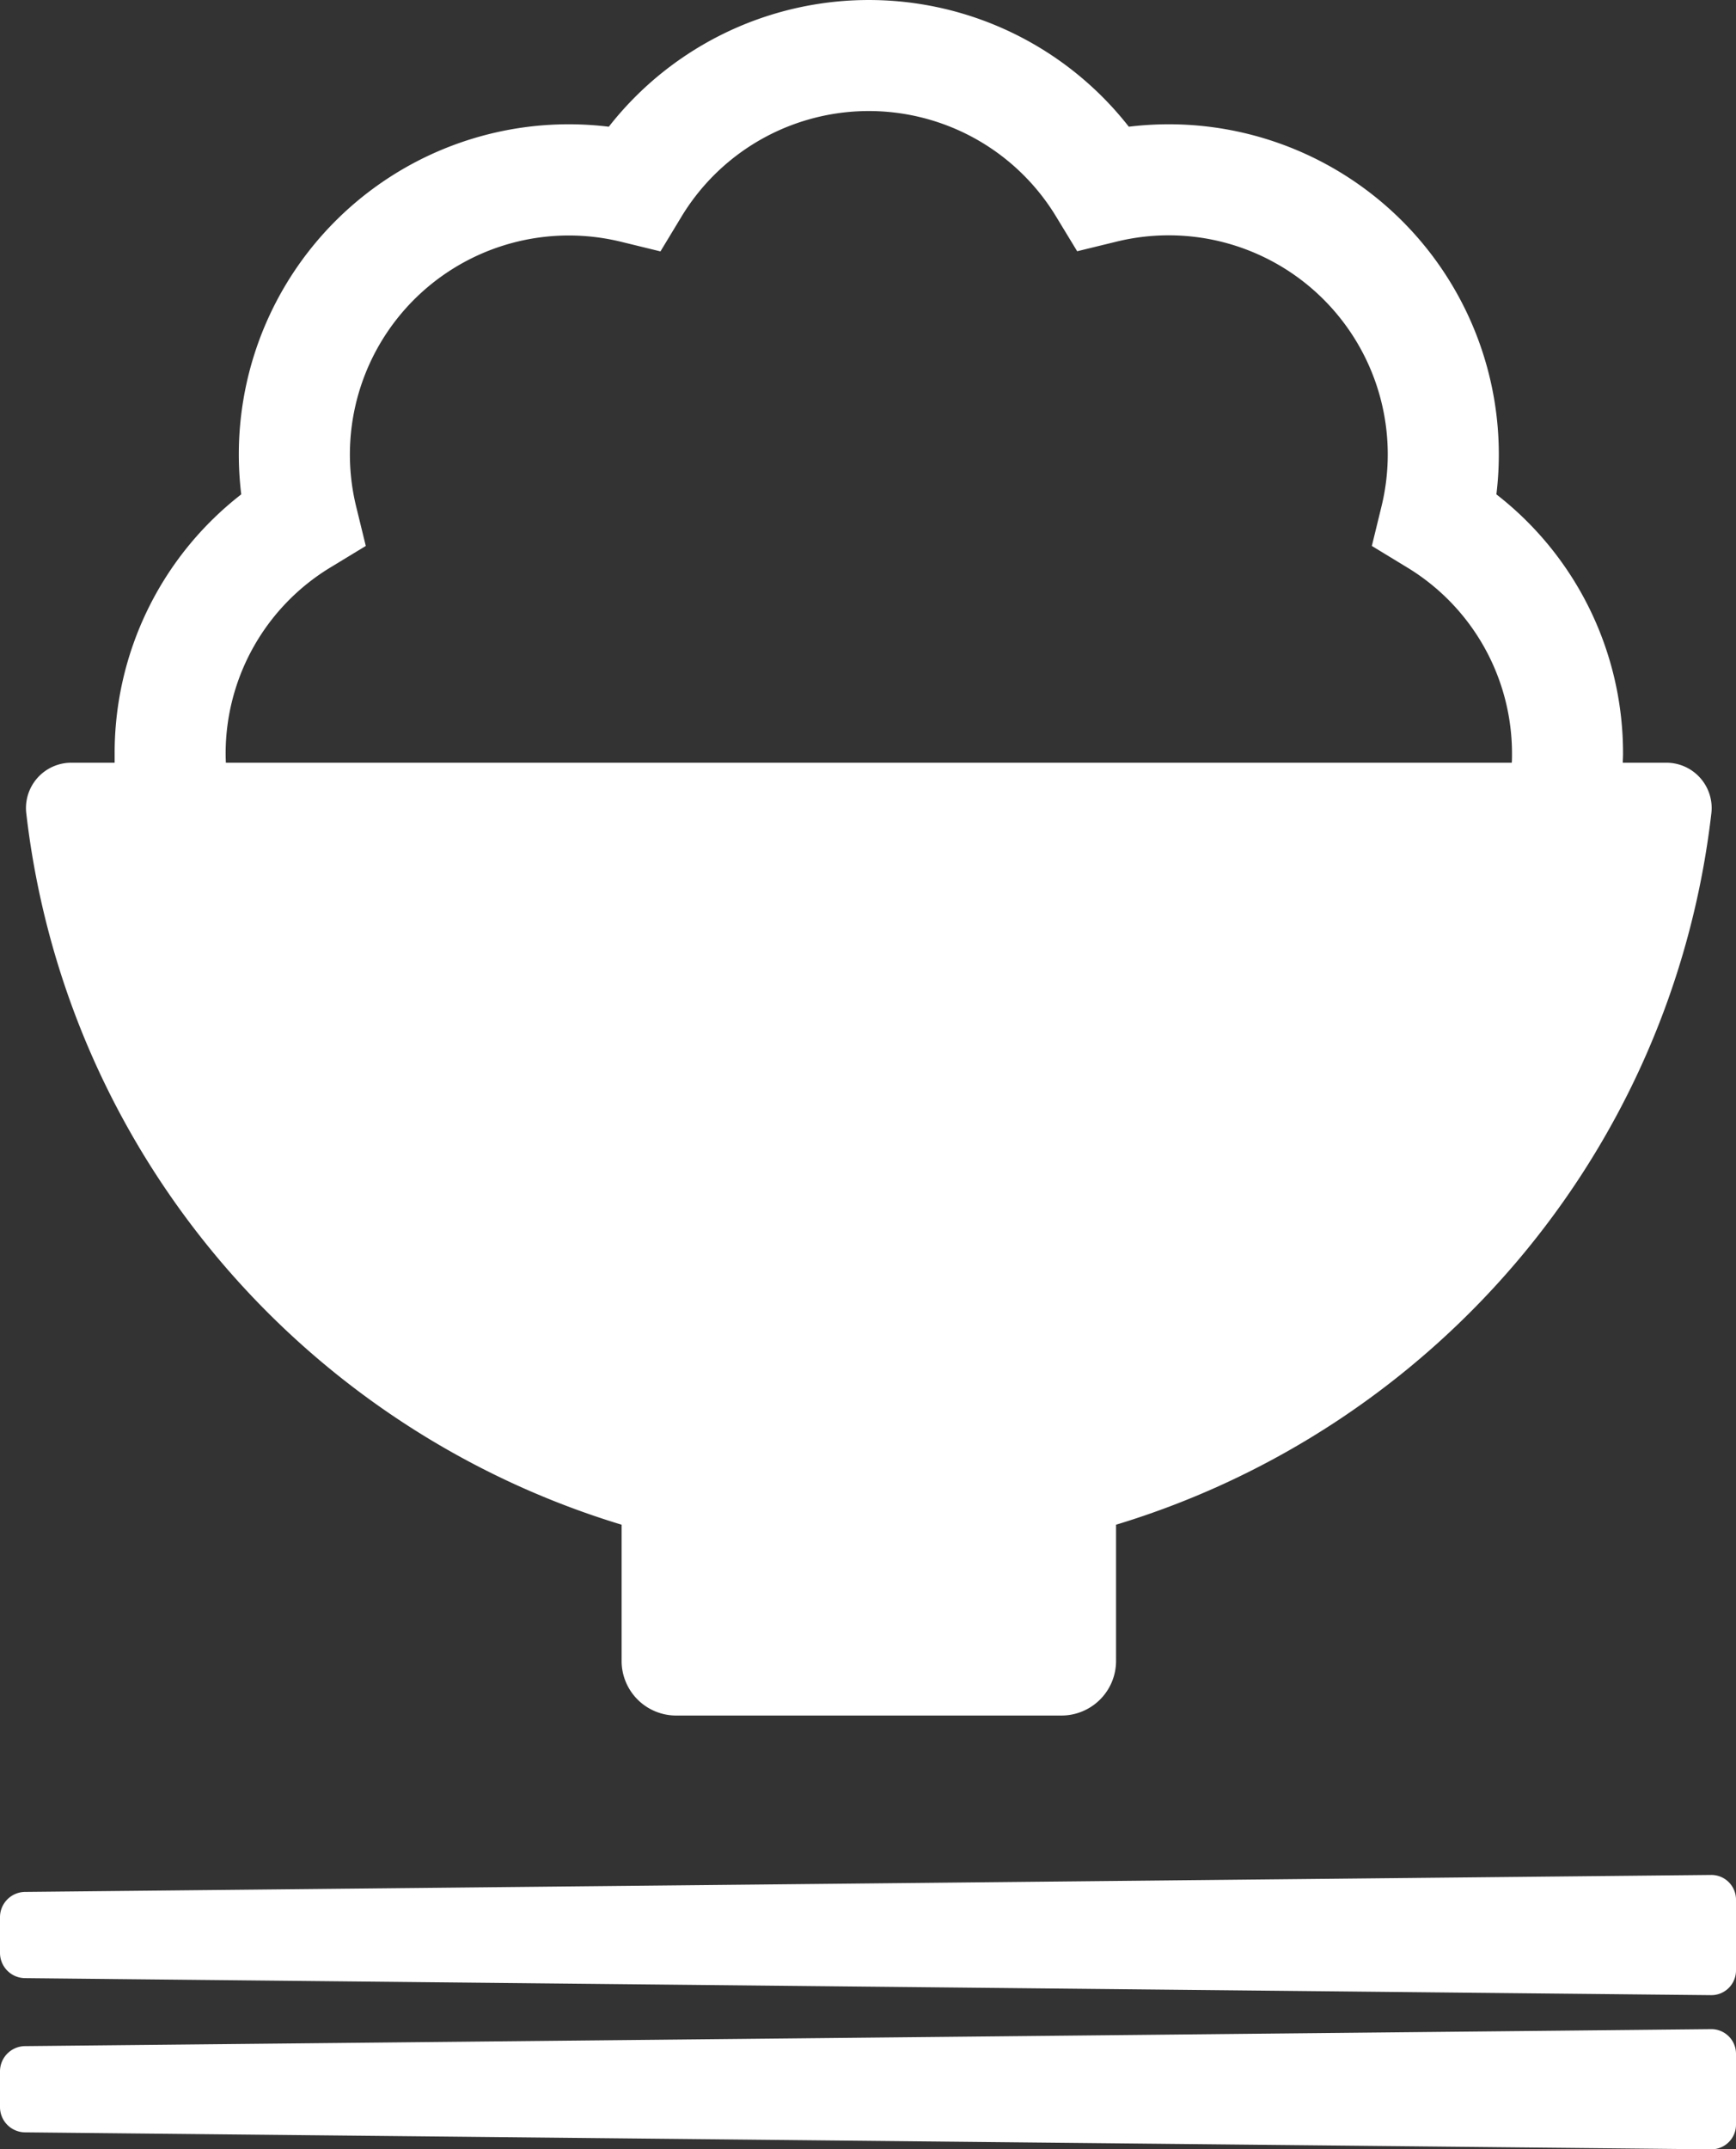
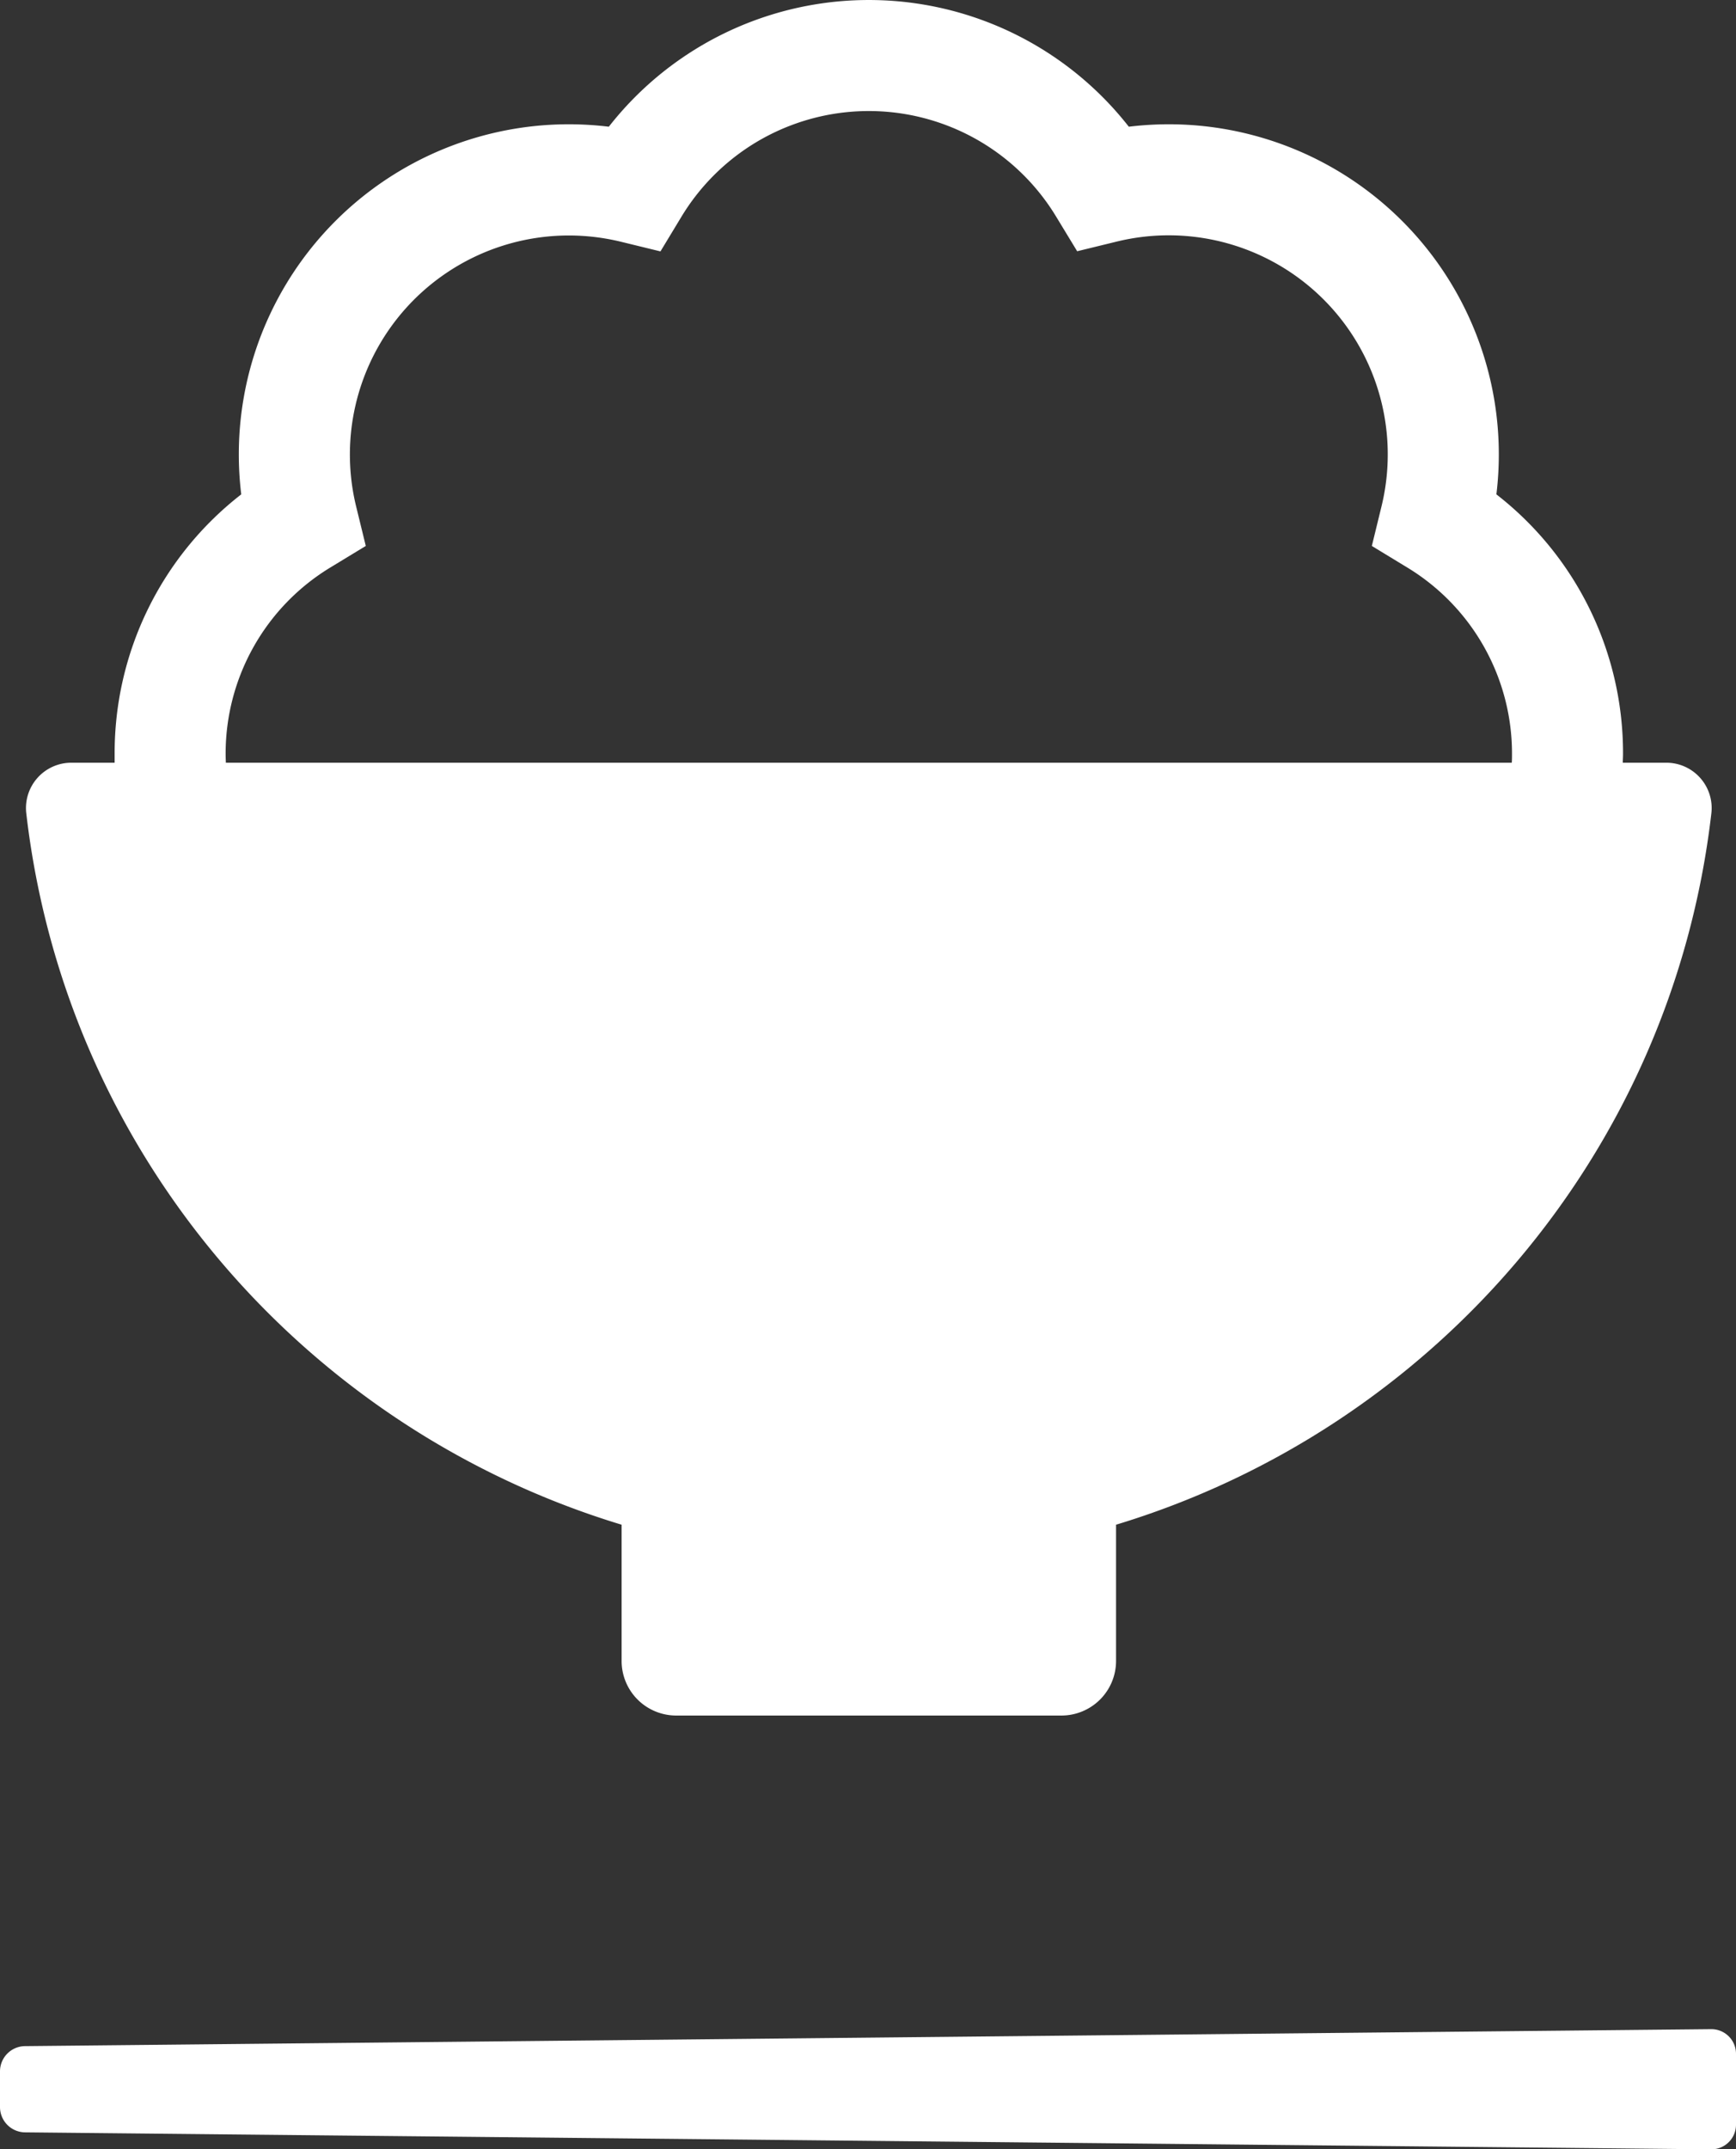
<svg xmlns="http://www.w3.org/2000/svg" viewBox="0 0 457.17 565.88">
  <rect x="0" y="0" width="457.17" height="565.88" fill="#333333" stroke="none" />
  <defs>
    <style>.cls-1,.cls-2{fill:#fff;}.cls-1{fill-rule:evenodd;}</style>
  </defs>
  <title>アセット 1</title>
  <g id="レイヤー_2" data-name="レイヤー 2">
    <g id="contents">
-       <path class="cls-1" d="M457.17,518.8a6.5,6.5,0,0,1-6.55,6.49L6.55,520.81A6.65,6.65,0,0,1,0,514.19v-9.46a6.66,6.66,0,0,1,6.55-6.62l444.07-4.47a6.5,6.5,0,0,1,6.55,6.49Z" />
      <path class="cls-1" d="M457.17,559.39a6.49,6.49,0,0,1-6.55,6.49L6.55,561.41A6.66,6.66,0,0,1,0,554.79v-9.46a6.65,6.65,0,0,1,6.55-6.62l444.07-4.47a6.49,6.49,0,0,1,6.55,6.48Z" />
      <path class="cls-2" d="M447.74,204.81a11.93,11.93,0,0,0-8.92-4H427.36c0-.73.06-1.46.06-2.2a86.21,86.21,0,0,0-33.35-68.45A86.92,86.92,0,0,0,307.8,32.72a88.19,88.19,0,0,0-10.53.64,86.95,86.95,0,0,0-136.94,0,88.19,88.19,0,0,0-10.53-.64,86.92,86.92,0,0,0-86.27,97.44,86.2,86.2,0,0,0-33.34,68.45c0,.74,0,1.47,0,2.2H18.78A11.94,11.94,0,0,0,6.92,214.13c10.42,89.92,73.69,162.12,156.78,187.3v35.91A14.37,14.37,0,0,0,178,451.67H279.57a14.38,14.38,0,0,0,14.34-14.33V401.43c83.08-25.18,146.35-97.38,156.77-187.3A11.92,11.92,0,0,0,447.74,204.81Zm-388.32-6.2A57.31,57.31,0,0,1,87.18,149.3l9.15-5.56-2.54-10.39A57.67,57.67,0,0,1,149.8,62a58.15,58.15,0,0,1,13.73,1.65l10.4,2.54L179.49,57a57.67,57.67,0,0,1,98.62,0l5.56,9.15,10.4-2.54a57.68,57.68,0,0,1,69.74,69.73l-2.54,10.4,9.14,5.56a57.3,57.3,0,0,1,27.77,49.31c0,.74,0,1.47-.06,2.2H59.48C59.45,200.08,59.42,199.35,59.42,198.61Z" />
    </g>
  </g>
</svg>